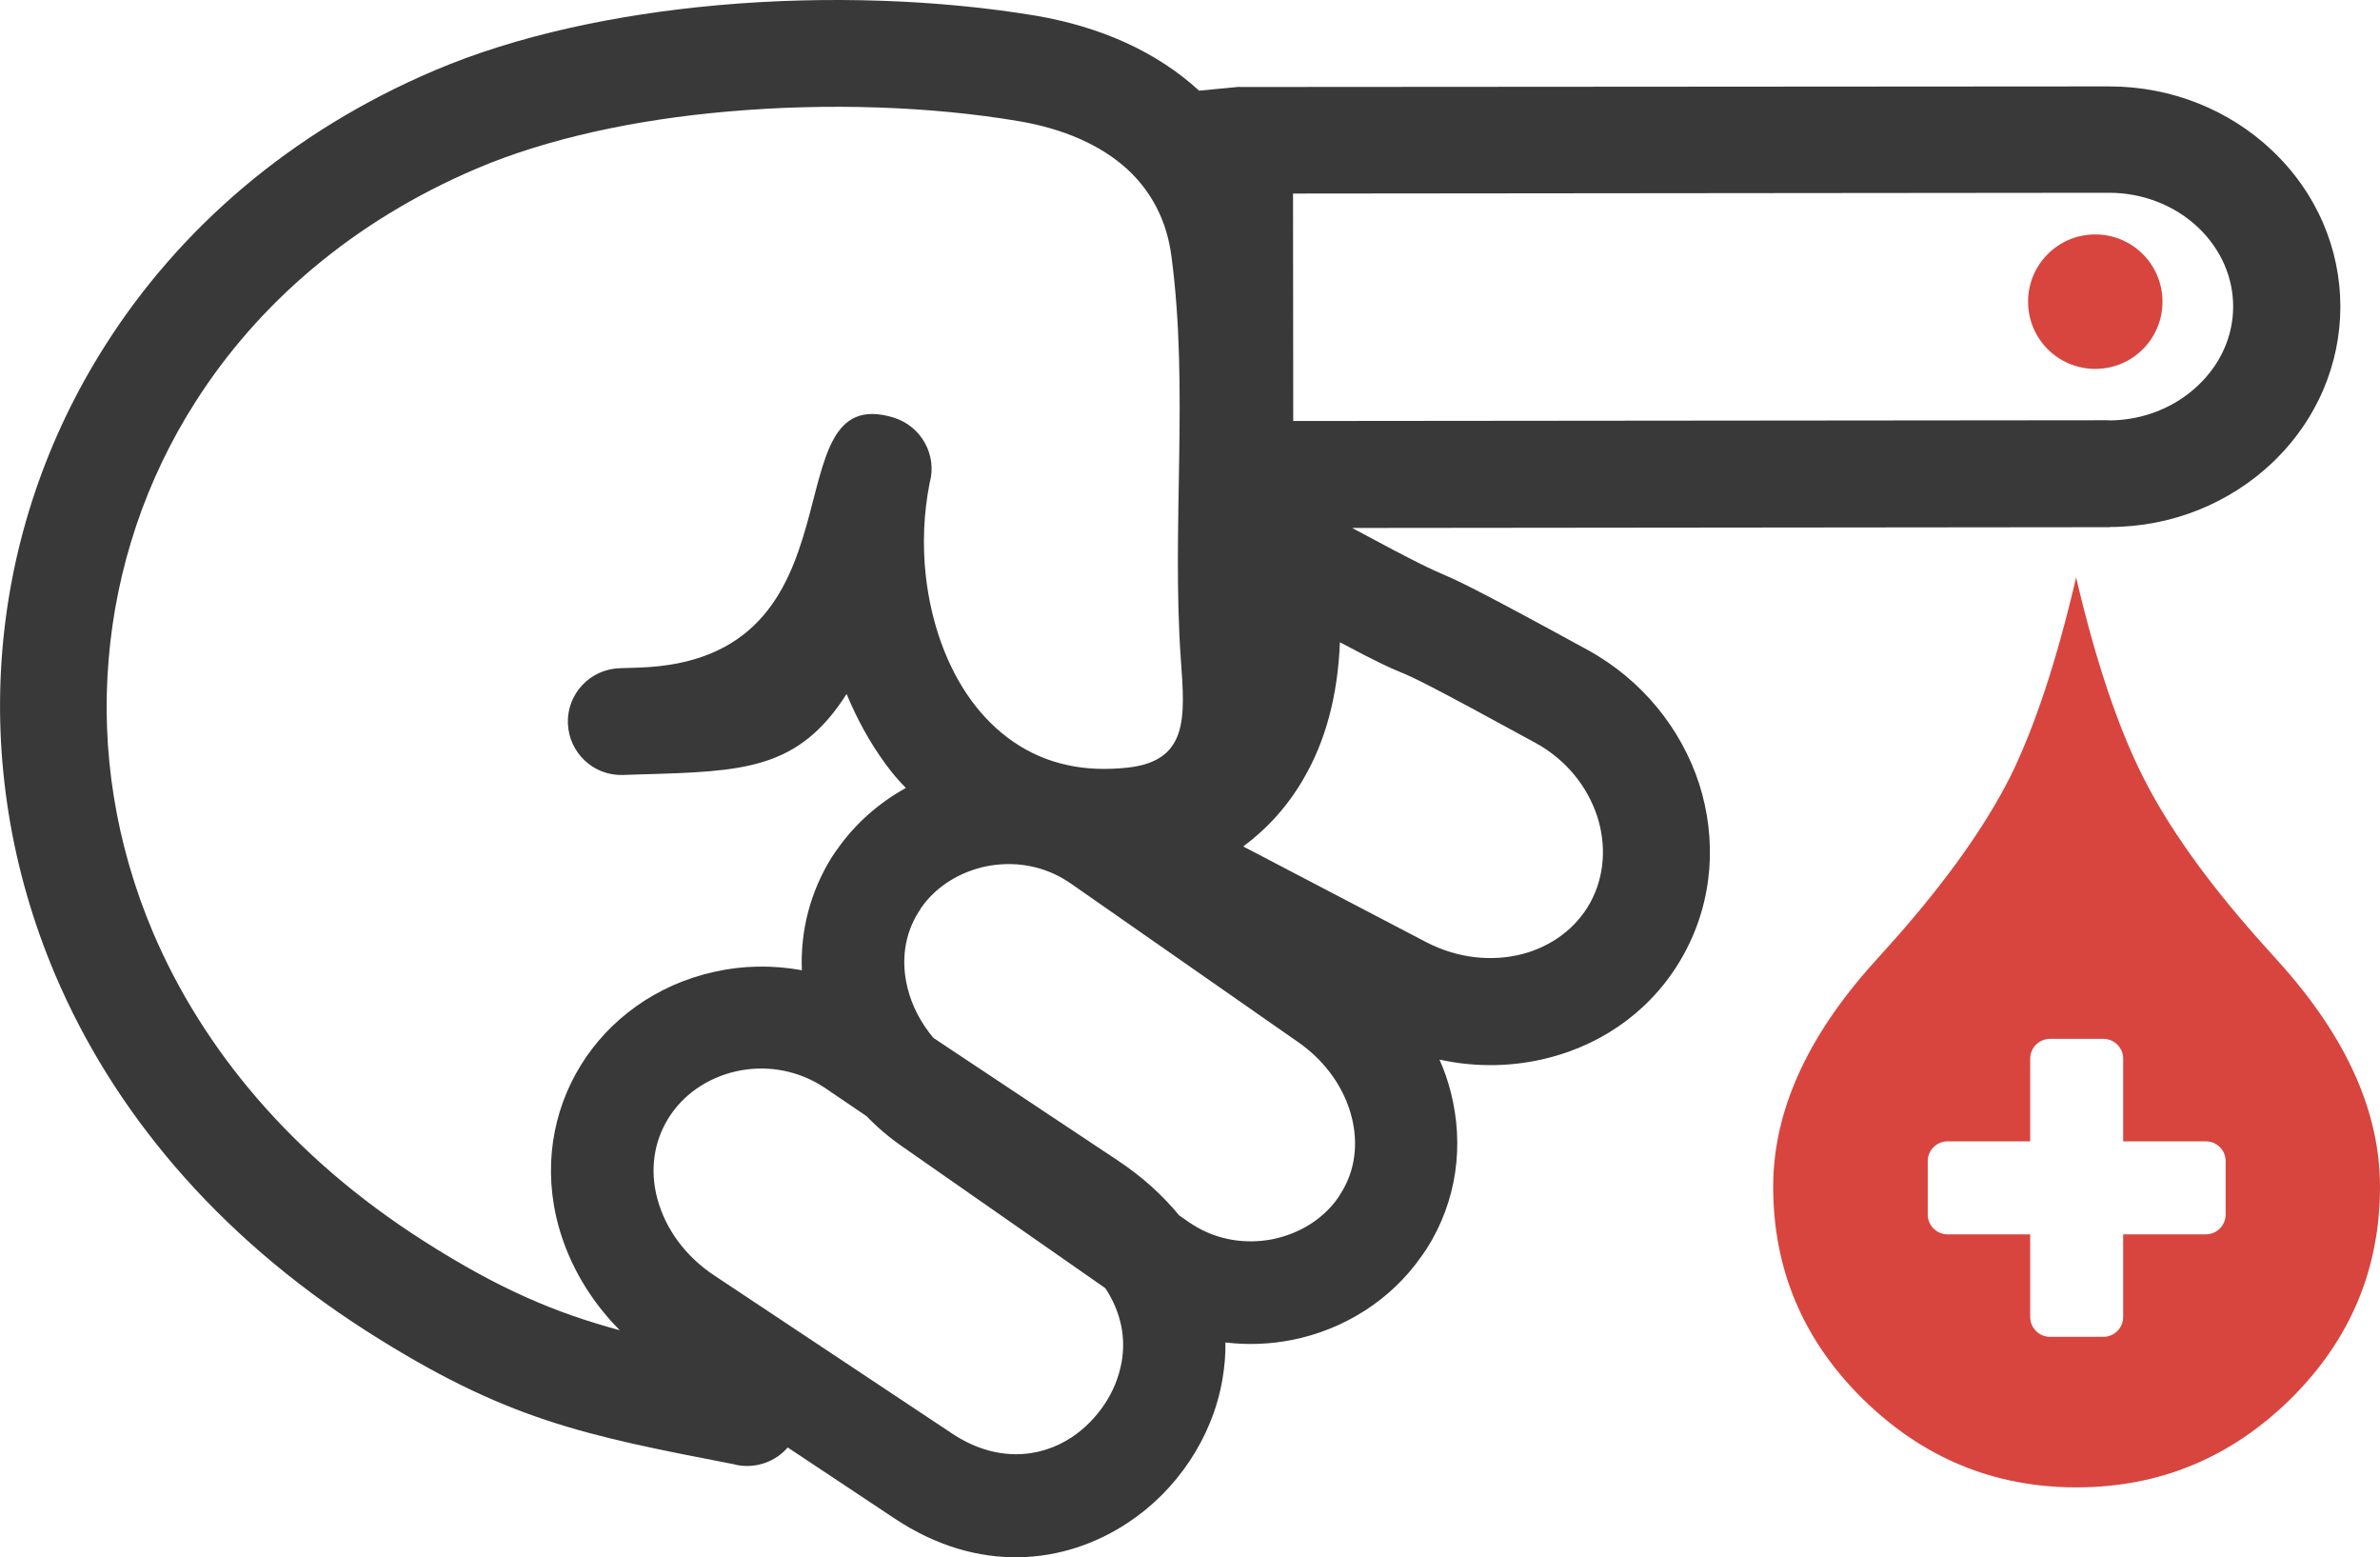
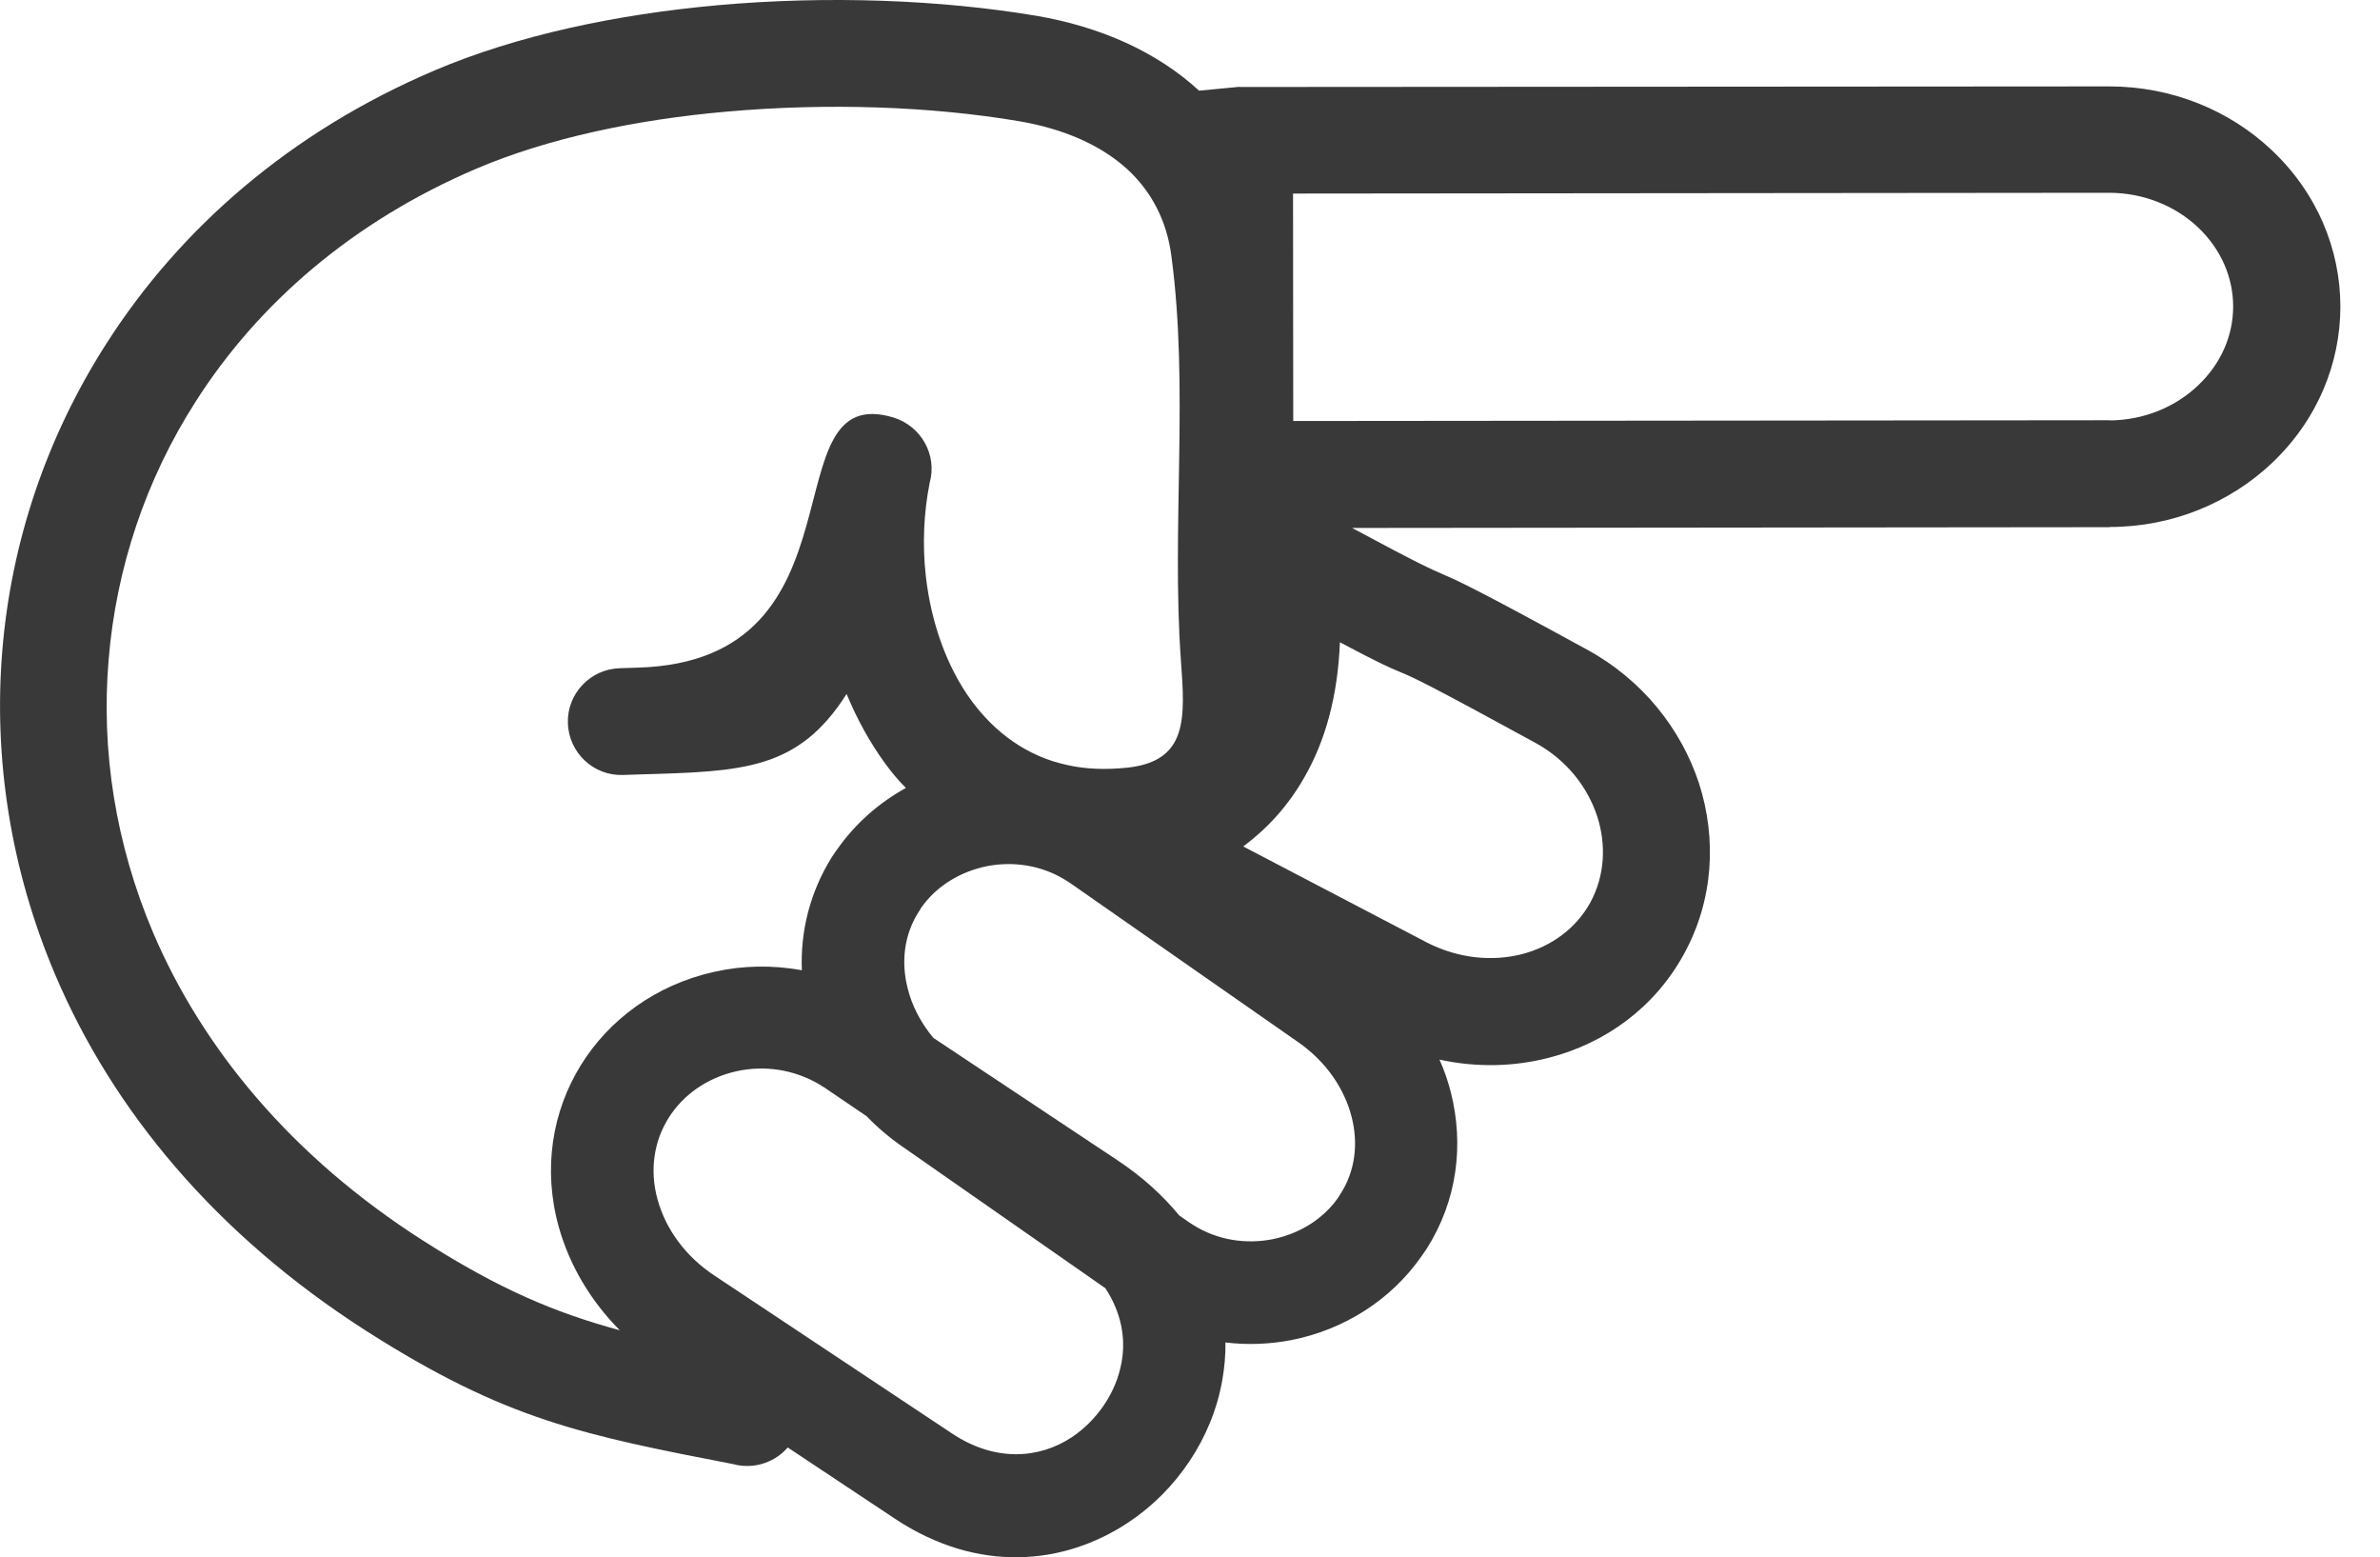
<svg xmlns="http://www.w3.org/2000/svg" id="Layer_1" x="0px" y="0px" viewBox="0 0 122.88 80.37" style="enable-background:new 0 0 122.88 80.37" xml:space="preserve">
  <style type="text/css">.st0{fill-rule:evenodd;clip-rule:evenodd;fill:#393939;} .st1{fill-rule:evenodd;clip-rule:evenodd;fill:#D8453E;}</style>
  <g>
    <path class="st0" d="M41.4,50.08c-1.51-0.28-3.06-0.25-4.52,0.08c-6.03,1.34-9.7,7.17-8.03,13.17c0.55,1.96,1.63,3.8,3.15,5.33 c-3.33-0.9-6.23-2.12-10.13-4.61c-6.81-4.34-11.41-9.93-13.96-15.9c-1.95-4.59-2.7-9.42-2.3-14.12c0.39-4.7,1.91-9.27,4.49-13.3 c3.22-5.05,8.1-9.3,14.51-12.03c3.69-1.57,8.24-2.53,12.93-2.94c5.2-0.46,10.53-0.27,15.04,0.49c2.32,0.39,4.25,1.23,5.63,2.49 c1.21,1.12,2.03,2.61,2.27,4.48c0.91,6.8,0,13.99,0.49,20.86c0.22,2.99,0.37,5.19-2.74,5.54c-1.14,0.12-2.18,0.08-3.11-0.13 c-2.09-0.44-3.75-1.68-4.96-3.32c-1.3-1.78-2.09-4.06-2.36-6.44c-0.18-1.61-0.11-3.26,0.2-4.81c0.4-1.44-0.44-2.93-1.87-3.37 c-6.51-1.96-1.08,12.57-13.21,12.91c-0.35,0.01-0.7,0.02-0.93,0.03c-1.52,0.05-2.72,1.32-2.67,2.84c0.05,1.52,1.32,2.72,2.84,2.67 c0.41-0.01,0.66-0.02,0.9-0.03c5.33-0.15,8.15-0.23,10.65-4.15c0.53,1.28,1.19,2.49,2,3.6c0.33,0.45,0.68,0.87,1.06,1.25 c-1.39,0.77-2.62,1.84-3.56,3.19c-0.09,0.11-0.16,0.24-0.25,0.36C41.82,46.04,41.32,48.06,41.4,50.08L41.4,50.08L41.4,50.08 L41.4,50.08z M40.67,74.71l5.54,3.68c4.3,2.85,8.74,2.38,12.03,0.2c1.26-0.83,2.34-1.92,3.18-3.18c0.84-1.26,1.43-2.69,1.69-4.19 c0.11-0.63,0.17-1.28,0.16-1.93c1.15,0.14,2.32,0.09,3.44-0.13c2.65-0.53,5.09-2.03,6.69-4.33c0.09-0.12,0.16-0.24,0.25-0.36 c1.59-2.5,1.94-5.38,1.26-8.08c-0.15-0.58-0.34-1.15-0.59-1.7c1.92,0.42,3.86,0.37,5.67-0.1c2.9-0.75,5.44-2.58,6.96-5.36 c1.52-2.78,1.69-5.94,0.77-8.8c-0.92-2.8-2.91-5.33-5.76-6.89c-5.89-3.22-6.68-3.56-7.47-3.9c-0.59-0.26-1.17-0.5-4.68-2.39 l39.11-0.04v0.01l0,0V27.2c3.26,0,6.21-1.26,8.36-3.28c4.74-4.47,4.74-11.73-0.01-16.19c-2.16-2.03-5.12-3.27-8.37-3.27V4.45l0,0 v0.01L64,4.49V4.48l-2.09,0.2c-2.19-2.01-5.09-3.3-8.43-3.87c-4.91-0.82-10.74-1.05-16.43-0.54c-5.23,0.47-10.37,1.56-14.6,3.36 C14.99,6.8,9.27,11.81,5.47,17.77C2.39,22.59,0.58,28,0.12,33.57c-0.46,5.56,0.42,11.3,2.73,16.74C5.8,57.26,11.1,63.7,18.92,68.7 c7.19,4.59,11.19,5.37,18.99,6.88l0.16,0.04C39.07,75.8,40.05,75.43,40.67,74.71L40.67,74.71L40.67,74.71L40.67,74.71z M44.74,57.61c0.55,0.57,1.17,1.1,1.85,1.57l10.48,7.31c0.83,1.26,1.06,2.59,0.84,3.81c-0.14,0.78-0.44,1.52-0.89,2.19 c-0.44,0.66-1.02,1.25-1.68,1.69c-1.66,1.1-3.94,1.31-6.2-0.2l-12.25-8.14c-1.5-0.99-2.52-2.4-2.94-3.93 c-0.85-3.07,1-5.93,4.08-6.62c1.41-0.31,2.94-0.11,4.29,0.69c0.1,0.07,0.17,0.11,0.21,0.13L44.74,57.61L44.74,57.61L44.74,57.61 L44.74,57.61z M57.67,59.87l-9.48-6.3c-0.65-0.78-1.11-1.66-1.33-2.57c-0.34-1.34-0.19-2.75,0.58-3.95 c0.04-0.06,0.08-0.11,0.11-0.18c0.79-1.14,2.03-1.88,3.39-2.16c1.37-0.27,2.86-0.06,4.13,0.75c0.07,0.05,0.13,0.09,0.2,0.13 l11.77,8.21c1.42,0.99,2.38,2.39,2.75,3.87c0.34,1.34,0.19,2.76-0.58,3.95c-0.04,0.07-0.08,0.12-0.11,0.18 c-0.79,1.14-2.03,1.88-3.39,2.16c-1.37,0.27-2.86,0.06-4.13-0.75c-0.07-0.05-0.13-0.09-0.2-0.13l-0.5-0.35 C60.04,61.71,58.99,60.74,57.67,59.87L57.67,59.87L57.67,59.87L57.67,59.87z M82.46,42.12c0.48,1.48,0.4,3.08-0.35,4.46 c-0.75,1.36-2.03,2.27-3.5,2.66c-1.58,0.41-3.36,0.23-4.99-0.62l-9.43-4.93c1.26-0.94,2.31-2.1,3.12-3.51 c1.12-1.92,1.76-4.25,1.87-7.03c2.05,1.09,2.59,1.32,3.12,1.54c0.7,0.29,1.39,0.6,6.99,3.66C80.87,39.22,81.95,40.59,82.46,42.12 L82.46,42.12L82.46,42.12L82.46,42.12z M113.48,19.9c-1.17,1.11-2.79,1.79-4.58,1.8v-0.02l0,0v0.01l-42.13,0.04L66.76,9.99 l42.13-0.04v0.01l0,0V9.95c1.79,0,3.42,0.68,4.59,1.78C115.9,14.02,115.91,17.61,113.48,19.9L113.48,19.9L113.48,19.9L113.48,19.9z" />
-     <path class="st1" d="M107.19,29.8c1.01,4.31,2.17,7.76,3.46,10.31c1.29,2.56,3.26,5.33,5.91,8.32l1.14,1.27 c3.46,3.85,5.18,7.7,5.18,11.55c0,4.26-1.54,7.91-4.61,10.95c-3.09,3.04-6.77,4.57-11.06,4.57c-4.28,0-7.95-1.53-11.04-4.57 c-3.08-3.04-4.62-6.69-4.62-10.95c0-3.85,1.72-7.7,5.18-11.55l1.14-1.27c2.64-2.99,4.61-5.76,5.91-8.32 C105.04,37.56,106.19,34.11,107.19,29.8L107.19,29.8L107.19,29.8L107.19,29.8z M114.91,59.93v2.76c0,0.56-0.46,1.02-1.02,1.02 h-4.27v4.27c0,0.56-0.46,1.02-1.02,1.02h-2.76c-0.56,0-1.02-0.46-1.02-1.02v-4.27h-4.27c-0.56,0-1.02-0.46-1.02-1.02v-2.76 c0-0.56,0.46-1.02,1.02-1.02h4.27v-4.27c0-0.56,0.46-1.02,1.02-1.02h2.76c0.56,0,1.02,0.46,1.02,1.02v4.27h4.27 C114.45,58.91,114.91,59.36,114.91,59.93L114.91,59.93L114.91,59.93z M108.18,12.1c1.91,0,3.47,1.55,3.47,3.47 c0,1.92-1.55,3.47-3.47,3.47c-1.92,0-3.47-1.55-3.47-3.47C104.71,13.65,106.26,12.1,108.18,12.1L108.18,12.1L108.18,12.1z" />
  </g>
</svg>